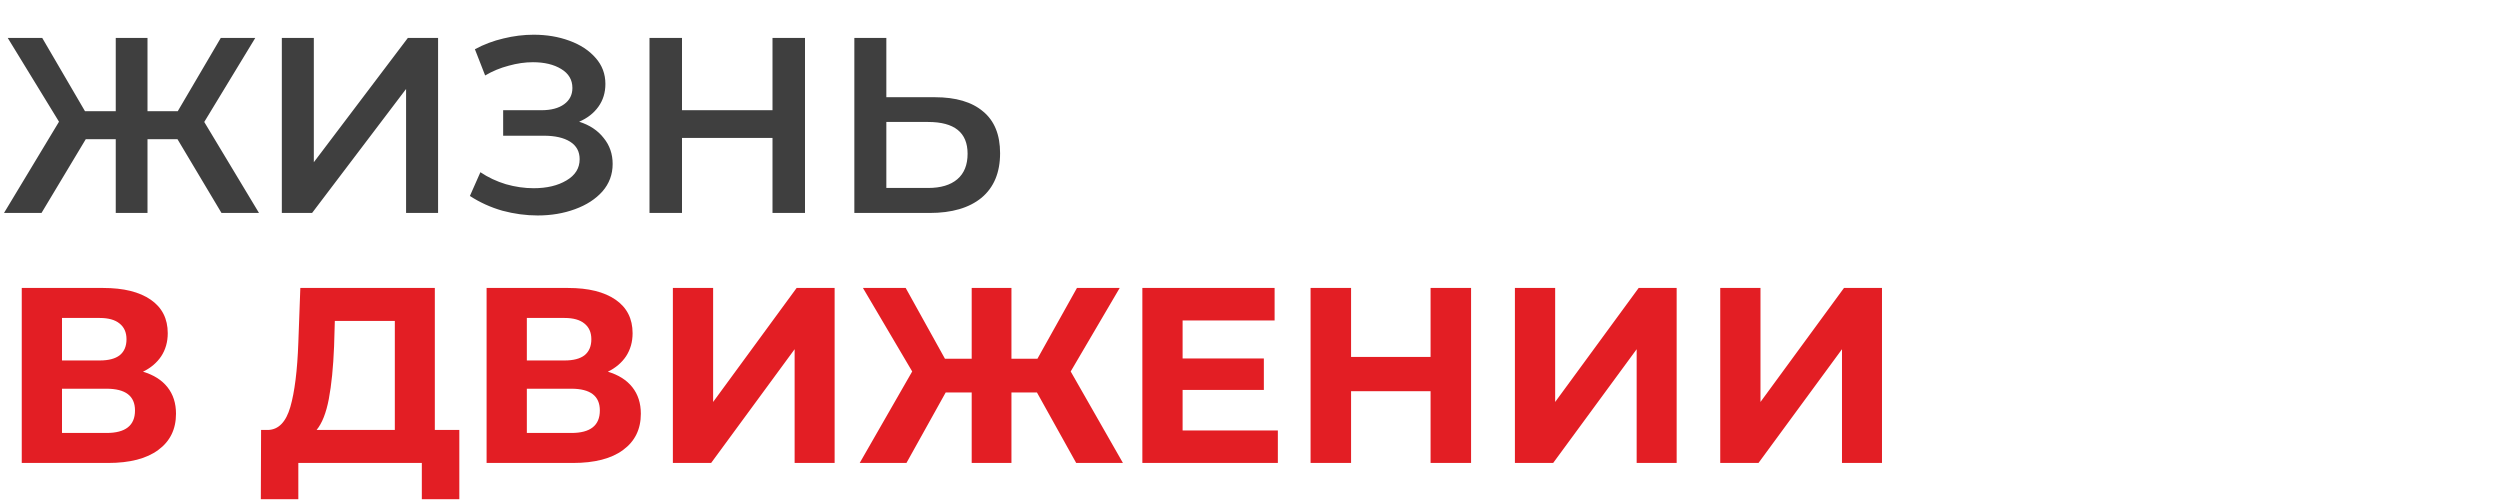
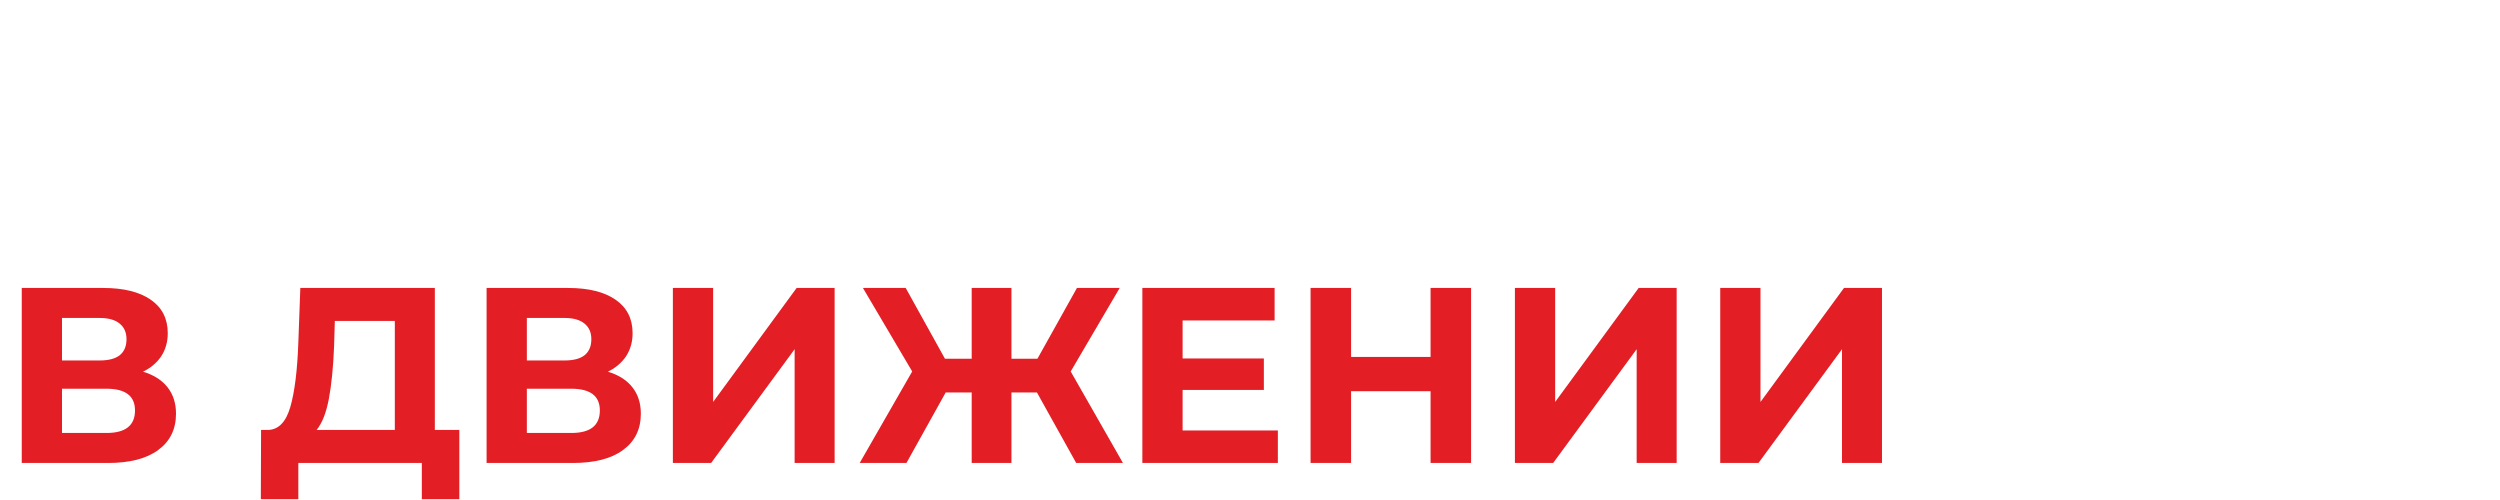
<svg xmlns="http://www.w3.org/2000/svg" width="540" height="108" viewBox="0 0 540 108" fill="none">
-   <path d="M38.34 30.07H31.86V46H25.002V30.07H18.522L8.964 46H0.864L12.744 26.29L1.674 8.2H9.126L18.36 24.022H25.002V8.2H31.86V24.022H38.394L47.682 8.2H55.134L44.118 26.344L55.944 46H47.844L38.34 30.07ZM60.875 8.2H67.787V35.038L88.091 8.2H94.625V46H87.713V19.216L67.409 46H60.875V8.2ZM125.096 26.29C127.364 27.01 129.128 28.18 130.388 29.8C131.684 31.384 132.332 33.256 132.332 35.416C132.332 37.684 131.594 39.664 130.118 41.356C128.642 43.012 126.662 44.29 124.178 45.19C121.73 46.09 119.048 46.54 116.132 46.54C113.612 46.54 111.074 46.198 108.518 45.514C105.998 44.794 103.658 43.732 101.498 42.328L103.766 37.198C105.422 38.314 107.258 39.178 109.274 39.79C111.29 40.366 113.288 40.654 115.268 40.654C118.112 40.654 120.47 40.096 122.342 38.98C124.25 37.864 125.204 36.334 125.204 34.39C125.204 32.734 124.52 31.474 123.152 30.61C121.784 29.746 119.894 29.314 117.482 29.314H108.68V23.806H116.942C119.03 23.806 120.668 23.374 121.856 22.51C123.044 21.646 123.638 20.476 123.638 19C123.638 17.236 122.828 15.868 121.208 14.896C119.624 13.924 117.59 13.438 115.106 13.438C113.414 13.438 111.668 13.69 109.868 14.194C108.068 14.662 106.376 15.364 104.792 16.3L102.578 10.63C104.522 9.586 106.574 8.812 108.734 8.308C110.93 7.768 113.108 7.498 115.268 7.498C118.076 7.498 120.65 7.93 122.99 8.794C125.366 9.658 127.256 10.9 128.66 12.52C130.064 14.104 130.766 15.976 130.766 18.136C130.766 20.008 130.262 21.646 129.254 23.05C128.246 24.454 126.86 25.534 125.096 26.29ZM173.88 8.2V46H166.86V29.8H147.312V46H140.292V8.2H147.312V23.806H166.86V8.2H173.88ZM201.925 20.998C206.461 20.998 209.935 22.024 212.347 24.076C214.795 26.092 216.019 29.098 216.019 33.094C216.019 37.27 214.687 40.474 212.023 42.706C209.359 44.902 205.615 46 200.791 46H184.537V8.2H191.449V20.998H201.925ZM200.467 40.6C203.203 40.6 205.309 39.97 206.785 38.71C208.261 37.45 208.999 35.614 208.999 33.202C208.999 28.63 206.155 26.344 200.467 26.344H191.449V40.6H200.467Z" fill="#3F3F3F" />
  <path d="M30.888 80.29C33.192 80.974 34.956 82.09 36.18 83.638C37.404 85.186 38.016 87.094 38.016 89.362C38.016 92.71 36.738 95.32 34.182 97.192C31.662 99.064 28.044 100 23.328 100H4.698V62.2H22.302C26.694 62.2 30.114 63.046 32.562 64.738C35.01 66.43 36.234 68.842 36.234 71.974C36.234 73.846 35.766 75.502 34.83 76.942C33.894 78.346 32.58 79.462 30.888 80.29ZM13.392 77.86H21.546C23.454 77.86 24.894 77.482 25.866 76.726C26.838 75.934 27.324 74.782 27.324 73.27C27.324 71.794 26.82 70.66 25.812 69.868C24.84 69.076 23.418 68.68 21.546 68.68H13.392V77.86ZM23.004 93.52C27.108 93.52 29.16 91.9 29.16 88.66C29.16 85.528 27.108 83.962 23.004 83.962H13.392V93.52H23.004ZM99.215 92.872V107.83H91.115V100H64.439V107.83H56.339L56.393 92.872H57.905C60.173 92.8 61.775 91.144 62.711 87.904C63.647 84.664 64.223 80.038 64.439 74.026L64.871 62.2H93.923V92.872H99.215ZM72.161 74.836C71.981 79.336 71.603 83.116 71.027 86.176C70.451 89.2 69.569 91.432 68.381 92.872H85.283V69.328H72.323L72.161 74.836ZM131.294 80.29C133.598 80.974 135.362 82.09 136.586 83.638C137.81 85.186 138.422 87.094 138.422 89.362C138.422 92.71 137.144 95.32 134.588 97.192C132.068 99.064 128.45 100 123.734 100H105.104V62.2H122.708C127.1 62.2 130.52 63.046 132.968 64.738C135.416 66.43 136.64 68.842 136.64 71.974C136.64 73.846 136.172 75.502 135.236 76.942C134.3 78.346 132.986 79.462 131.294 80.29ZM113.798 77.86H121.952C123.86 77.86 125.3 77.482 126.272 76.726C127.244 75.934 127.73 74.782 127.73 73.27C127.73 71.794 127.226 70.66 126.218 69.868C125.246 69.076 123.824 68.68 121.952 68.68H113.798V77.86ZM123.41 93.52C127.514 93.52 129.566 91.9 129.566 88.66C129.566 85.528 127.514 83.962 123.41 83.962H113.798V93.52H123.41ZM145.341 62.2H154.035V86.824L172.071 62.2H180.279V100H171.639V75.43L153.603 100H145.341V62.2ZM223.98 84.772H218.472V100H209.886V84.772H204.27L195.792 100H185.694L197.034 80.236L186.396 62.2H195.63L204.108 77.482H209.886V62.2H218.472V77.482H224.088L232.62 62.2H241.854L231.27 80.236L242.556 100H232.458L223.98 84.772ZM276.017 92.98V100H246.749V62.2H275.315V69.22H255.443V77.428H272.993V84.232H255.443V92.98H276.017ZM317.751 62.2V100H309.003V84.502H291.831V100H283.083V62.2H291.831V77.104H309.003V62.2H317.751ZM327.221 62.2H335.915V86.824L353.951 62.2H362.159V100H353.519V75.43L335.483 100H327.221V62.2ZM371.571 62.2H380.265V86.824L398.301 62.2H406.509V100H397.869V75.43L379.833 100H371.571V62.2Z" fill="#E31E24" />
</svg>